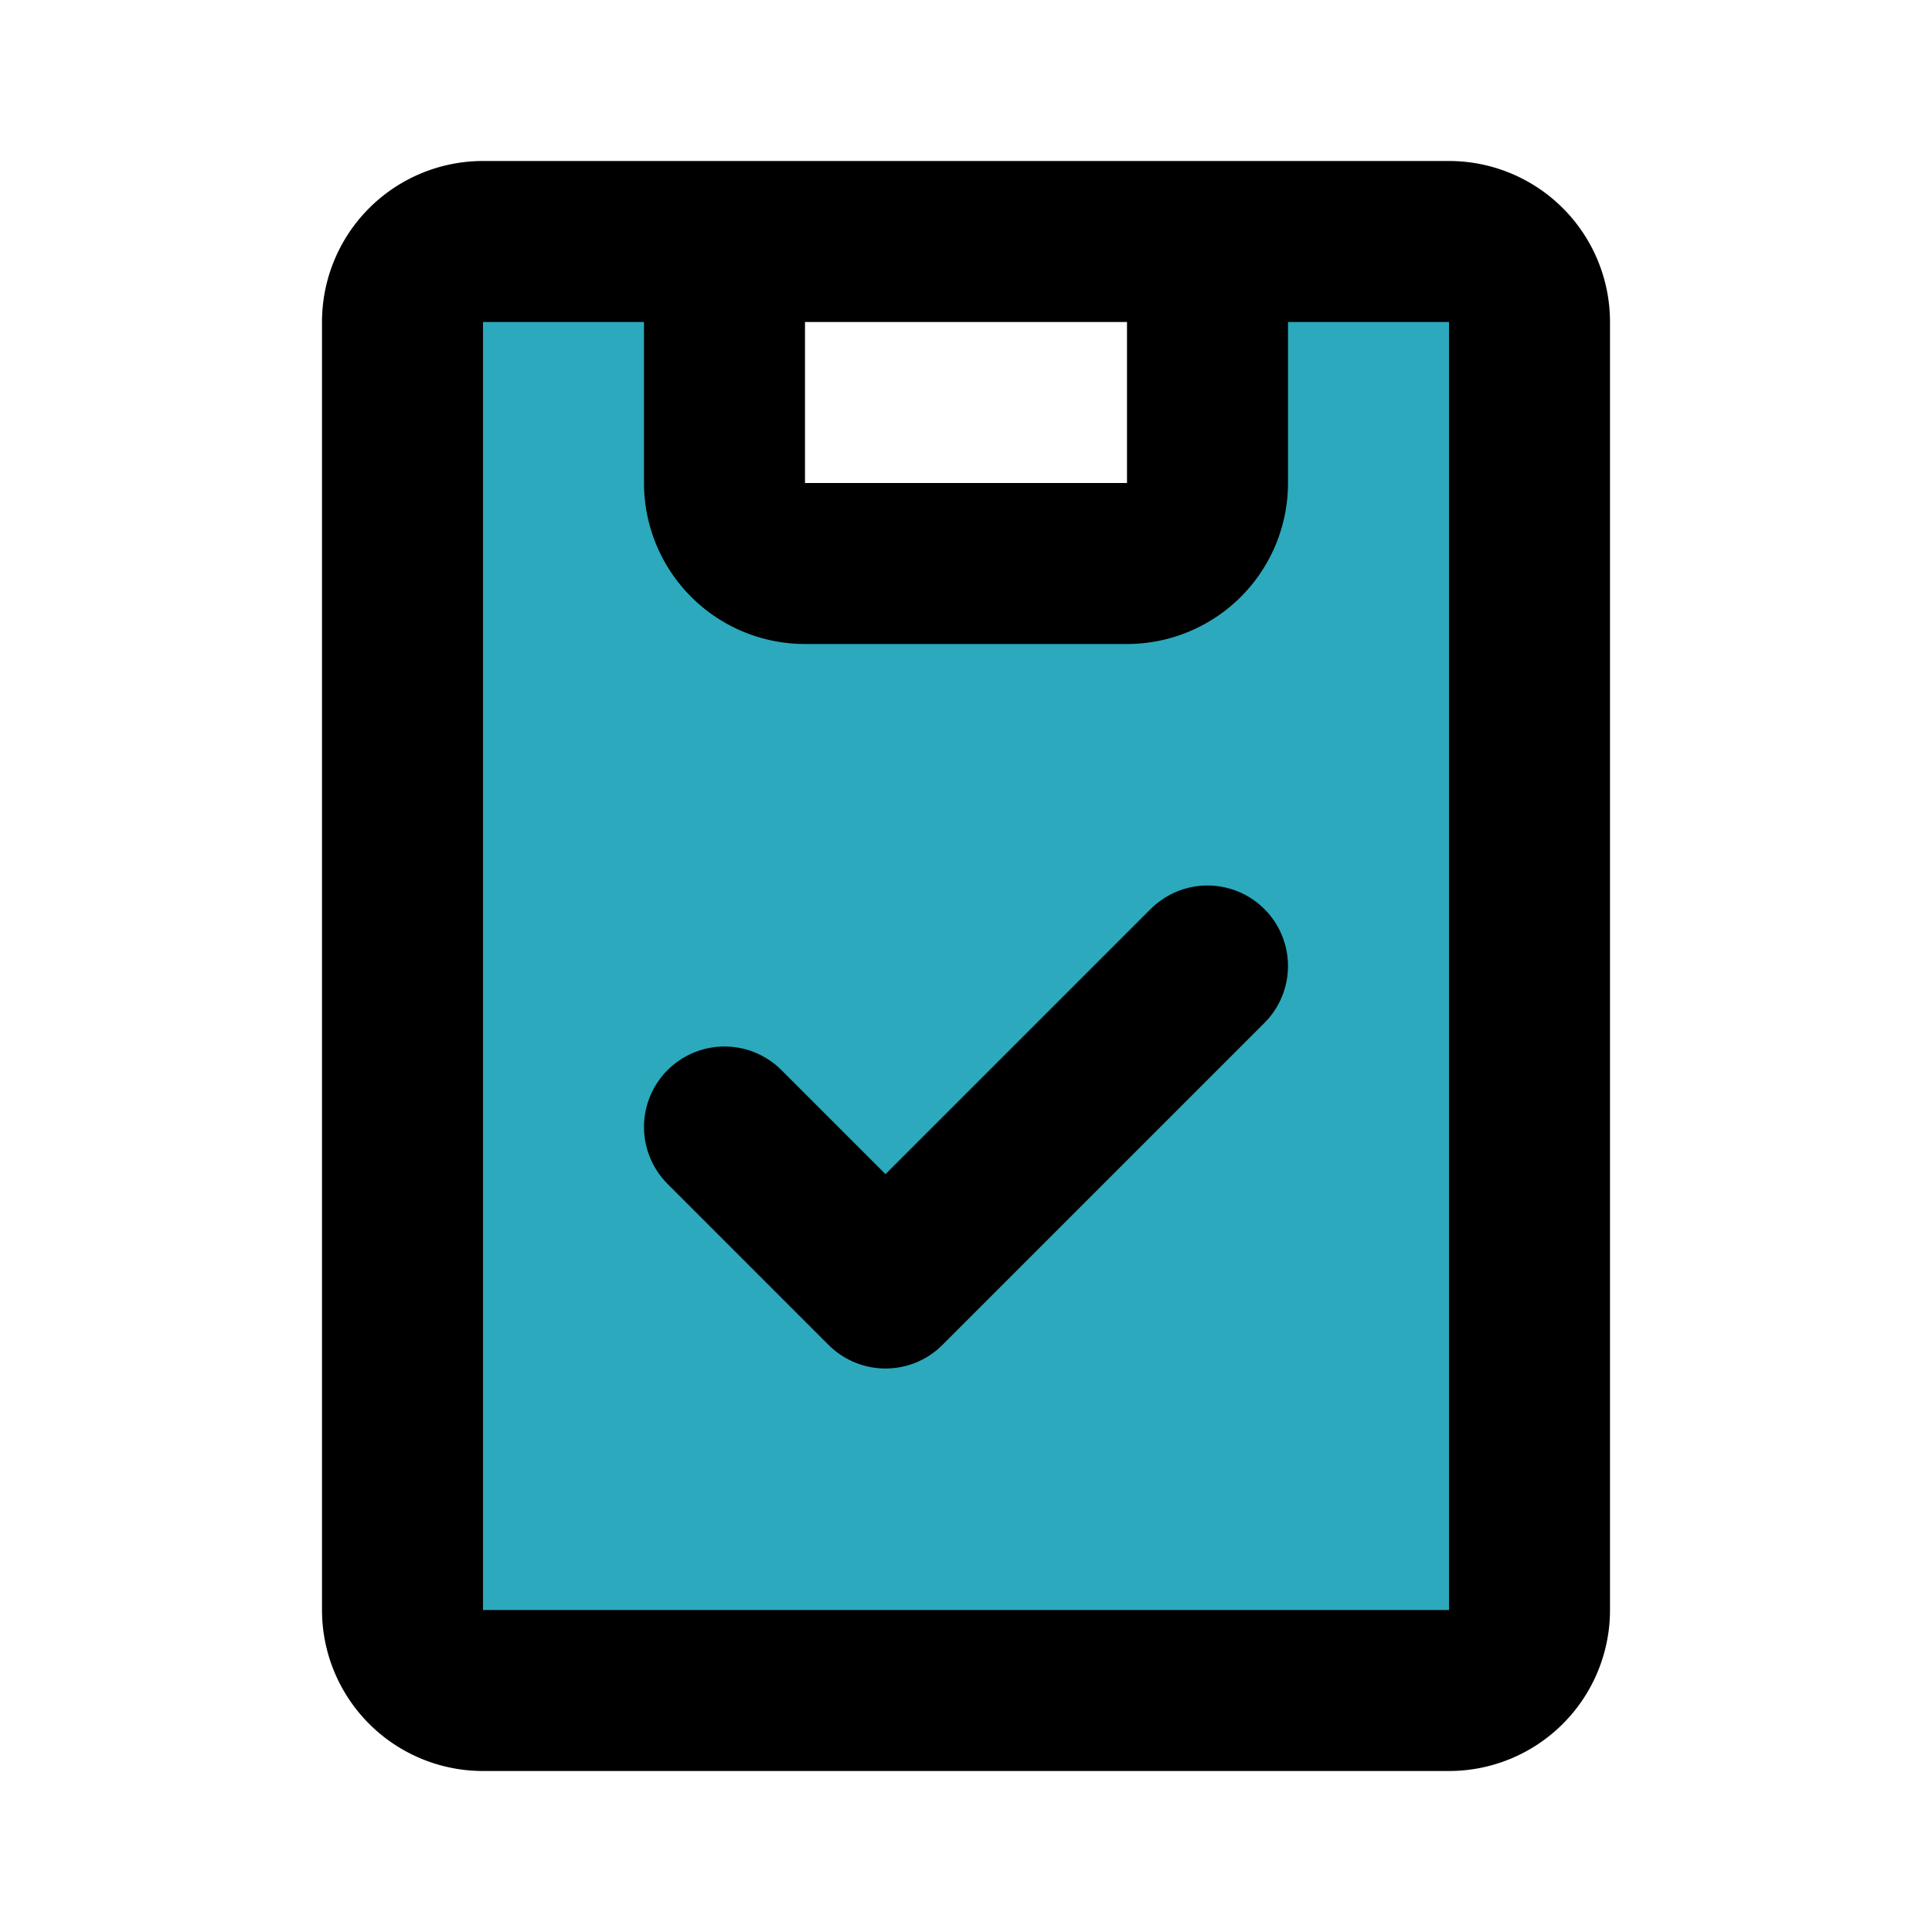
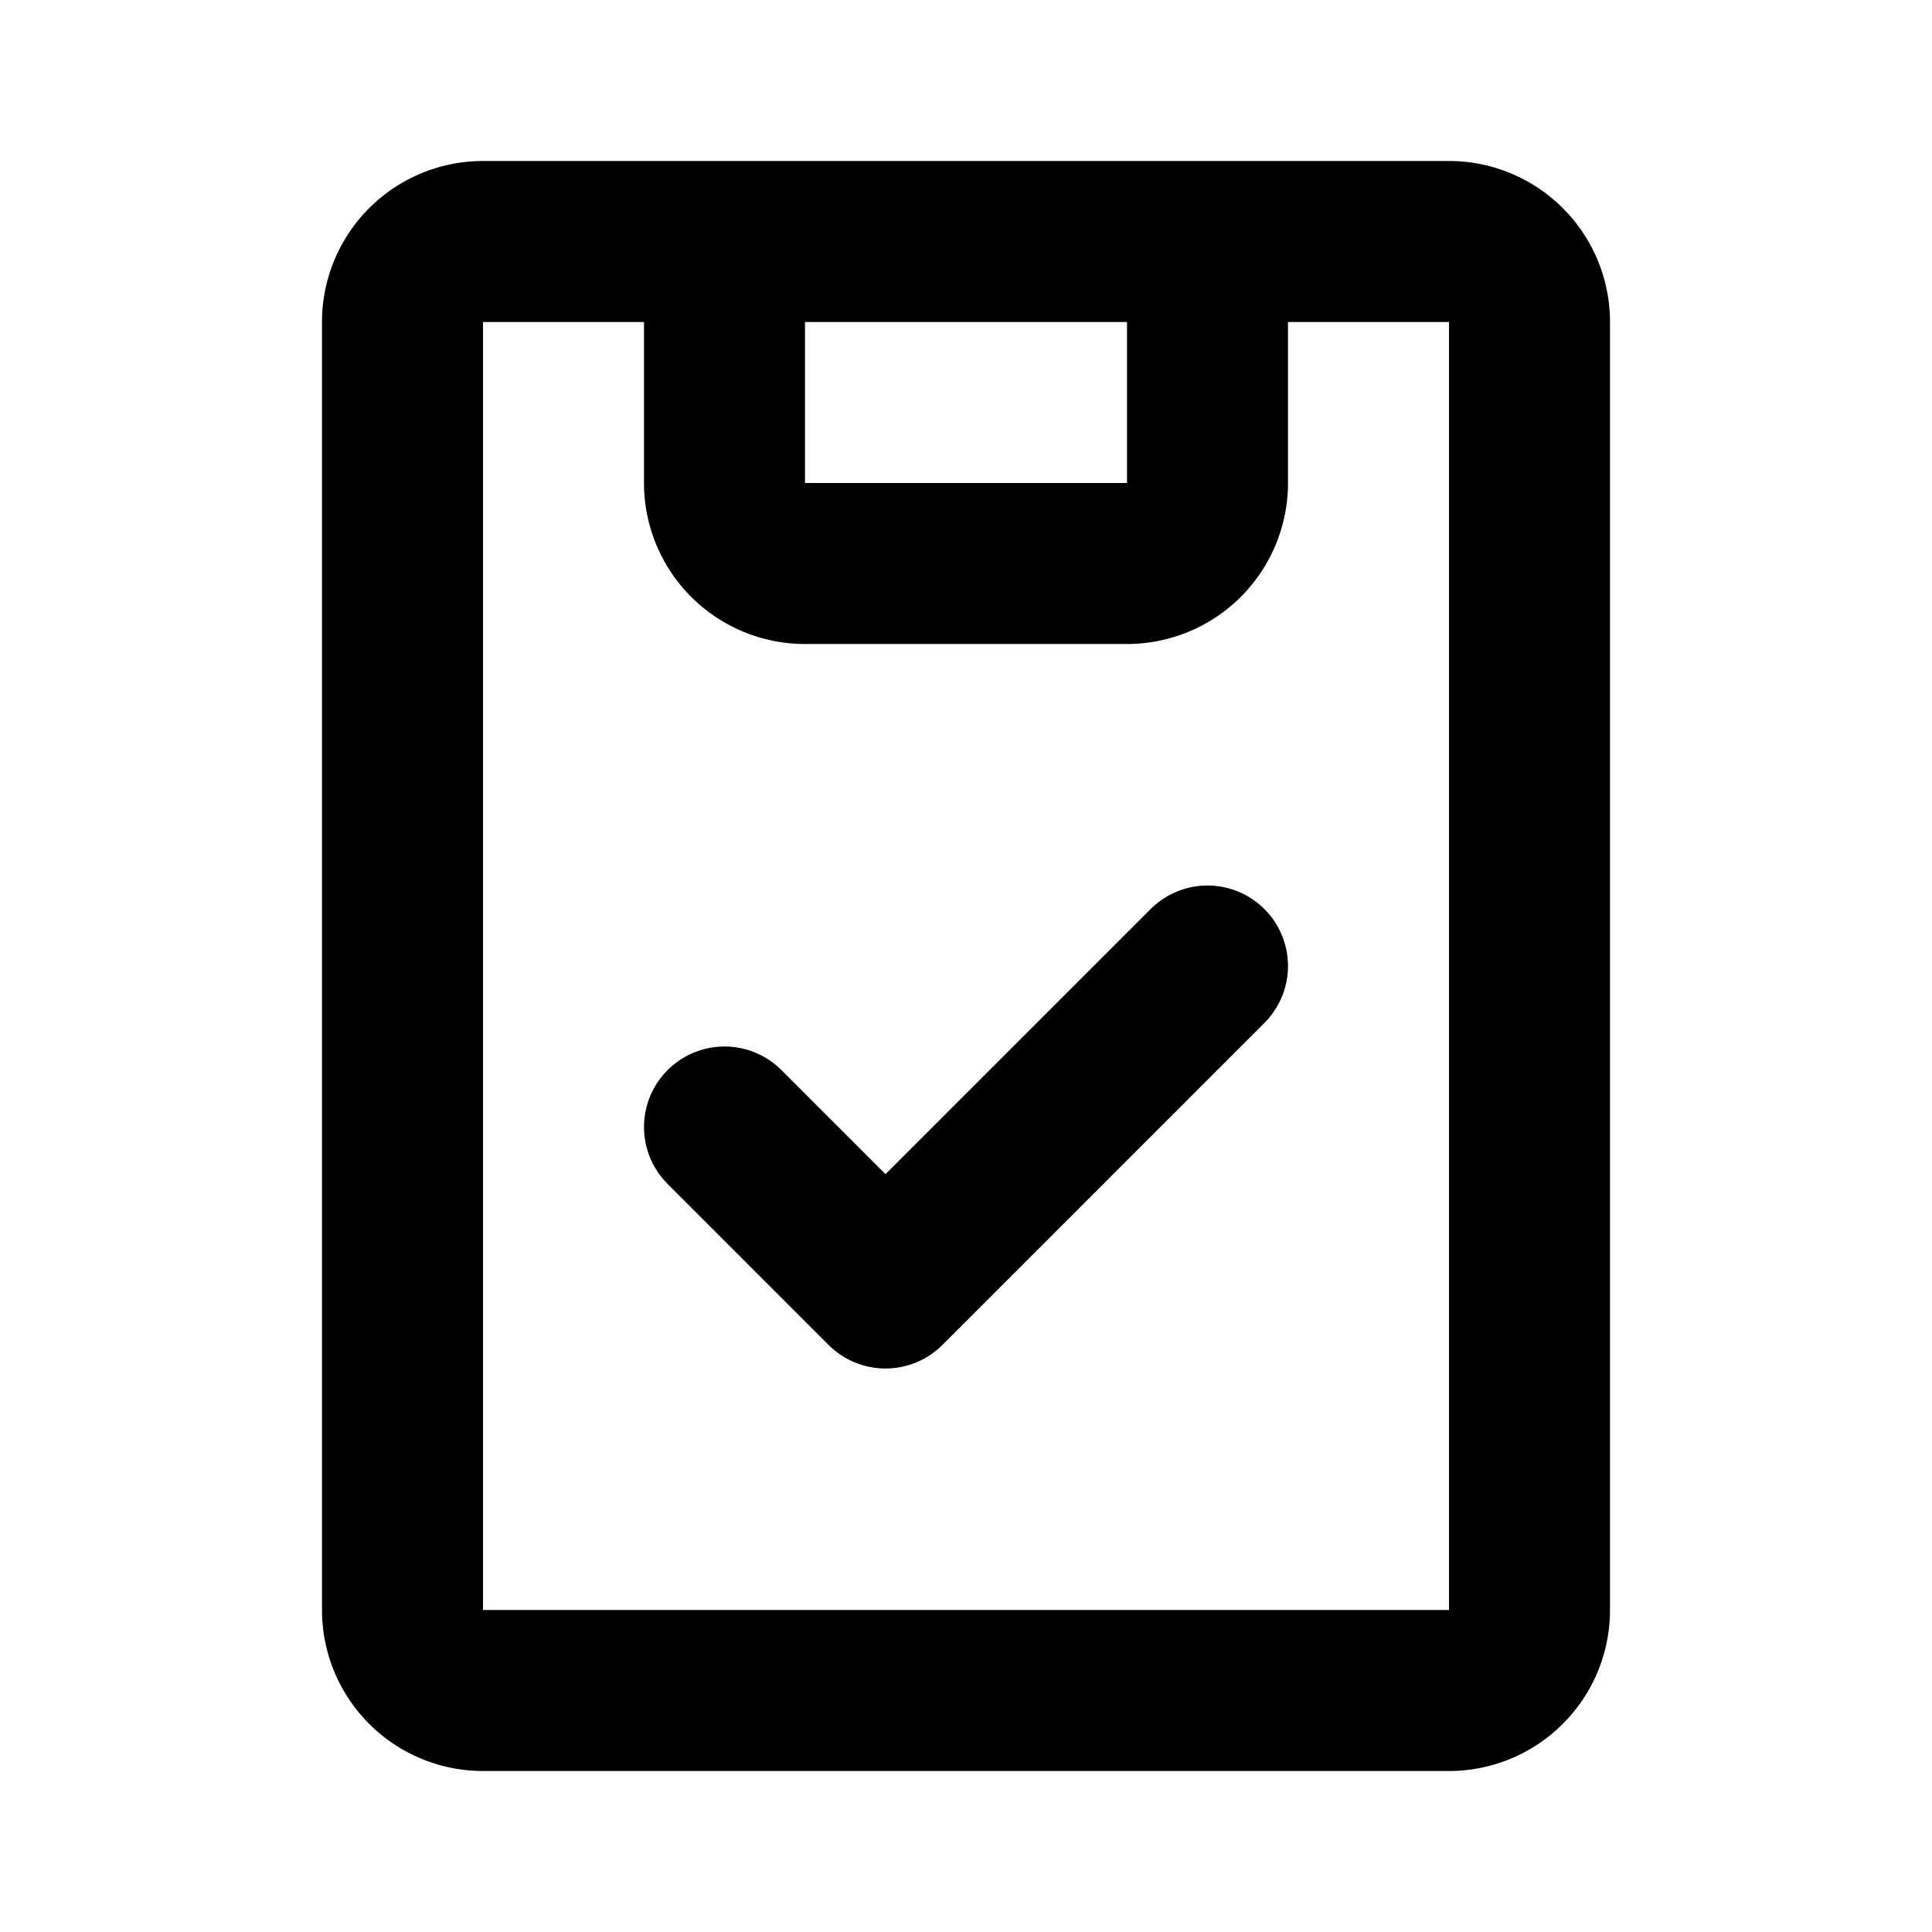
<svg xmlns="http://www.w3.org/2000/svg" fill="#000000" width="800px" height="800px" viewBox="0 0 24 24" id="clipboard-checklist-2" data-name="Flat Line" class="icon flat-line">
-   <path id="secondary" d="M18,3H15V6a1,1,0,0,1-1,1H10A1,1,0,0,1,9,6V3H6A1,1,0,0,0,5,4V20a1,1,0,0,0,1,1H18a1,1,0,0,0,1-1V4A1,1,0,0,0,18,3Z" style="fill: rgb(44, 169, 188); stroke-width: 2;" />
  <path id="primary" d="M18,21H6a1,1,0,0,1-1-1V4A1,1,0,0,1,6,3H18a1,1,0,0,1,1,1V20A1,1,0,0,1,18,21ZM9,6a1,1,0,0,0,1,1h4a1,1,0,0,0,1-1V3H9Z" style="fill: none; stroke: rgb(0, 0, 0); stroke-linecap: round; stroke-linejoin: round; stroke-width: 2;" />
  <polyline id="primary-2" data-name="primary" points="9 14 11 16 15 12" style="fill: none; stroke: rgb(0, 0, 0); stroke-linecap: round; stroke-linejoin: round; stroke-width: 2;" />
</svg>